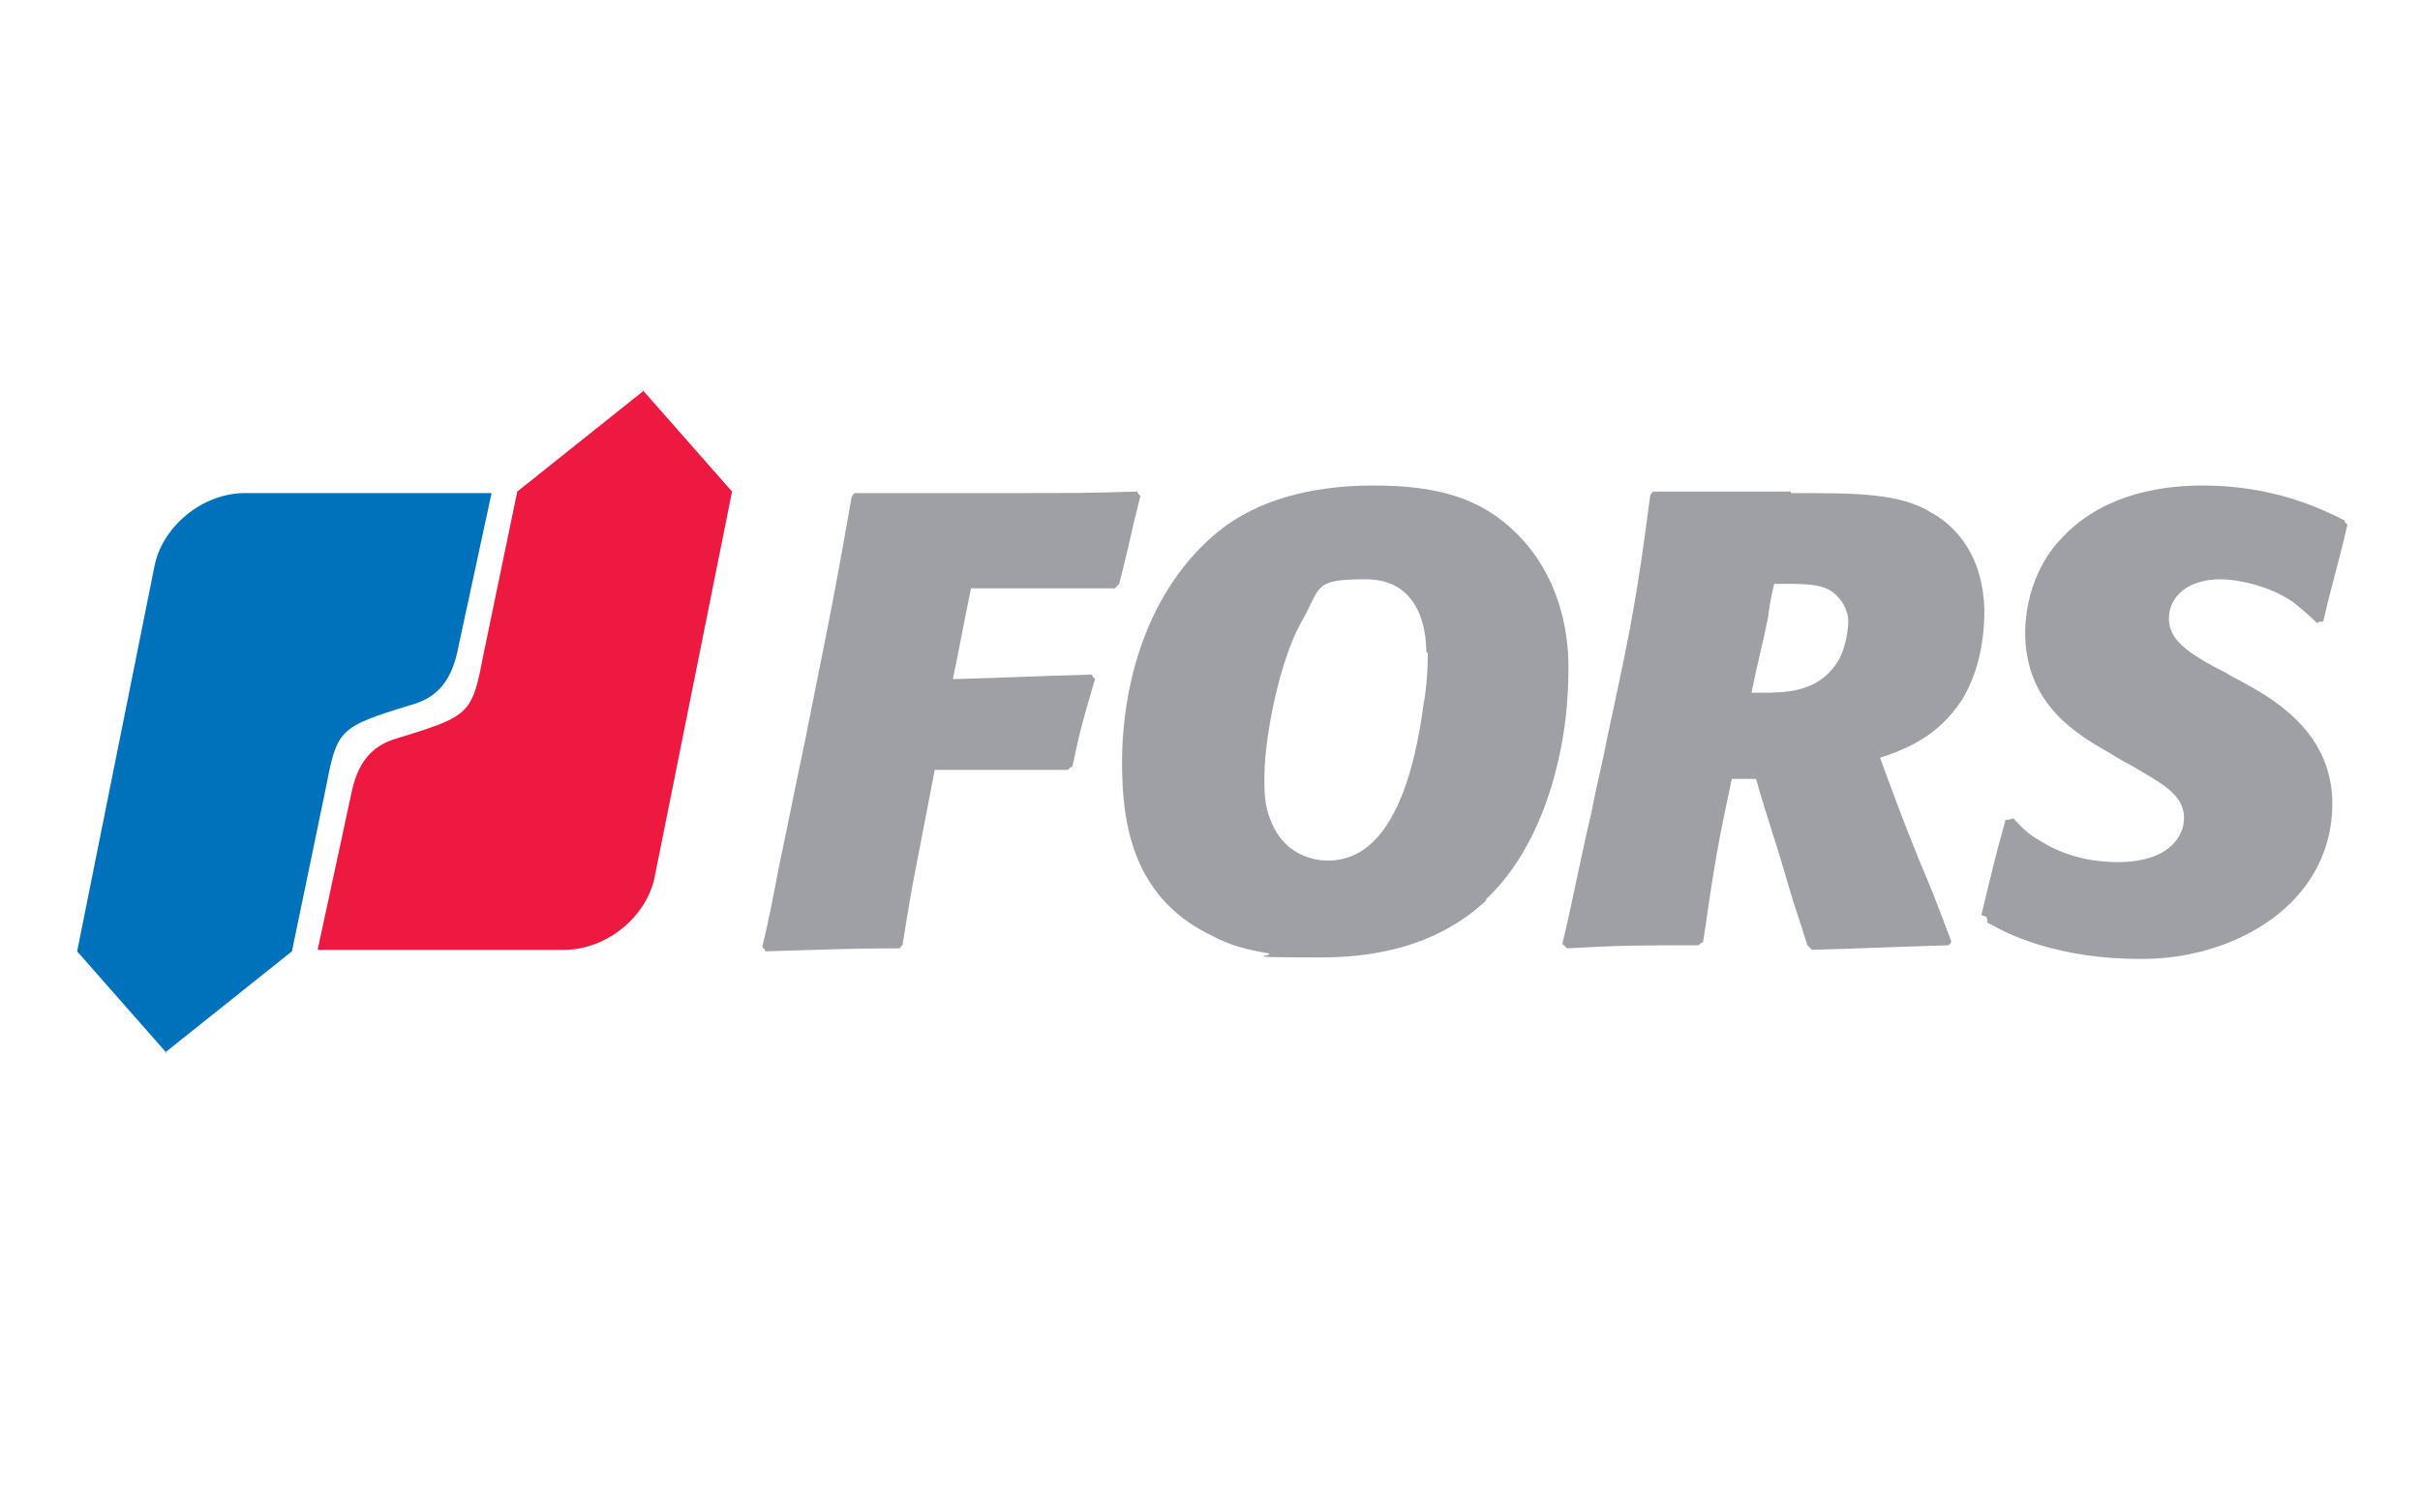
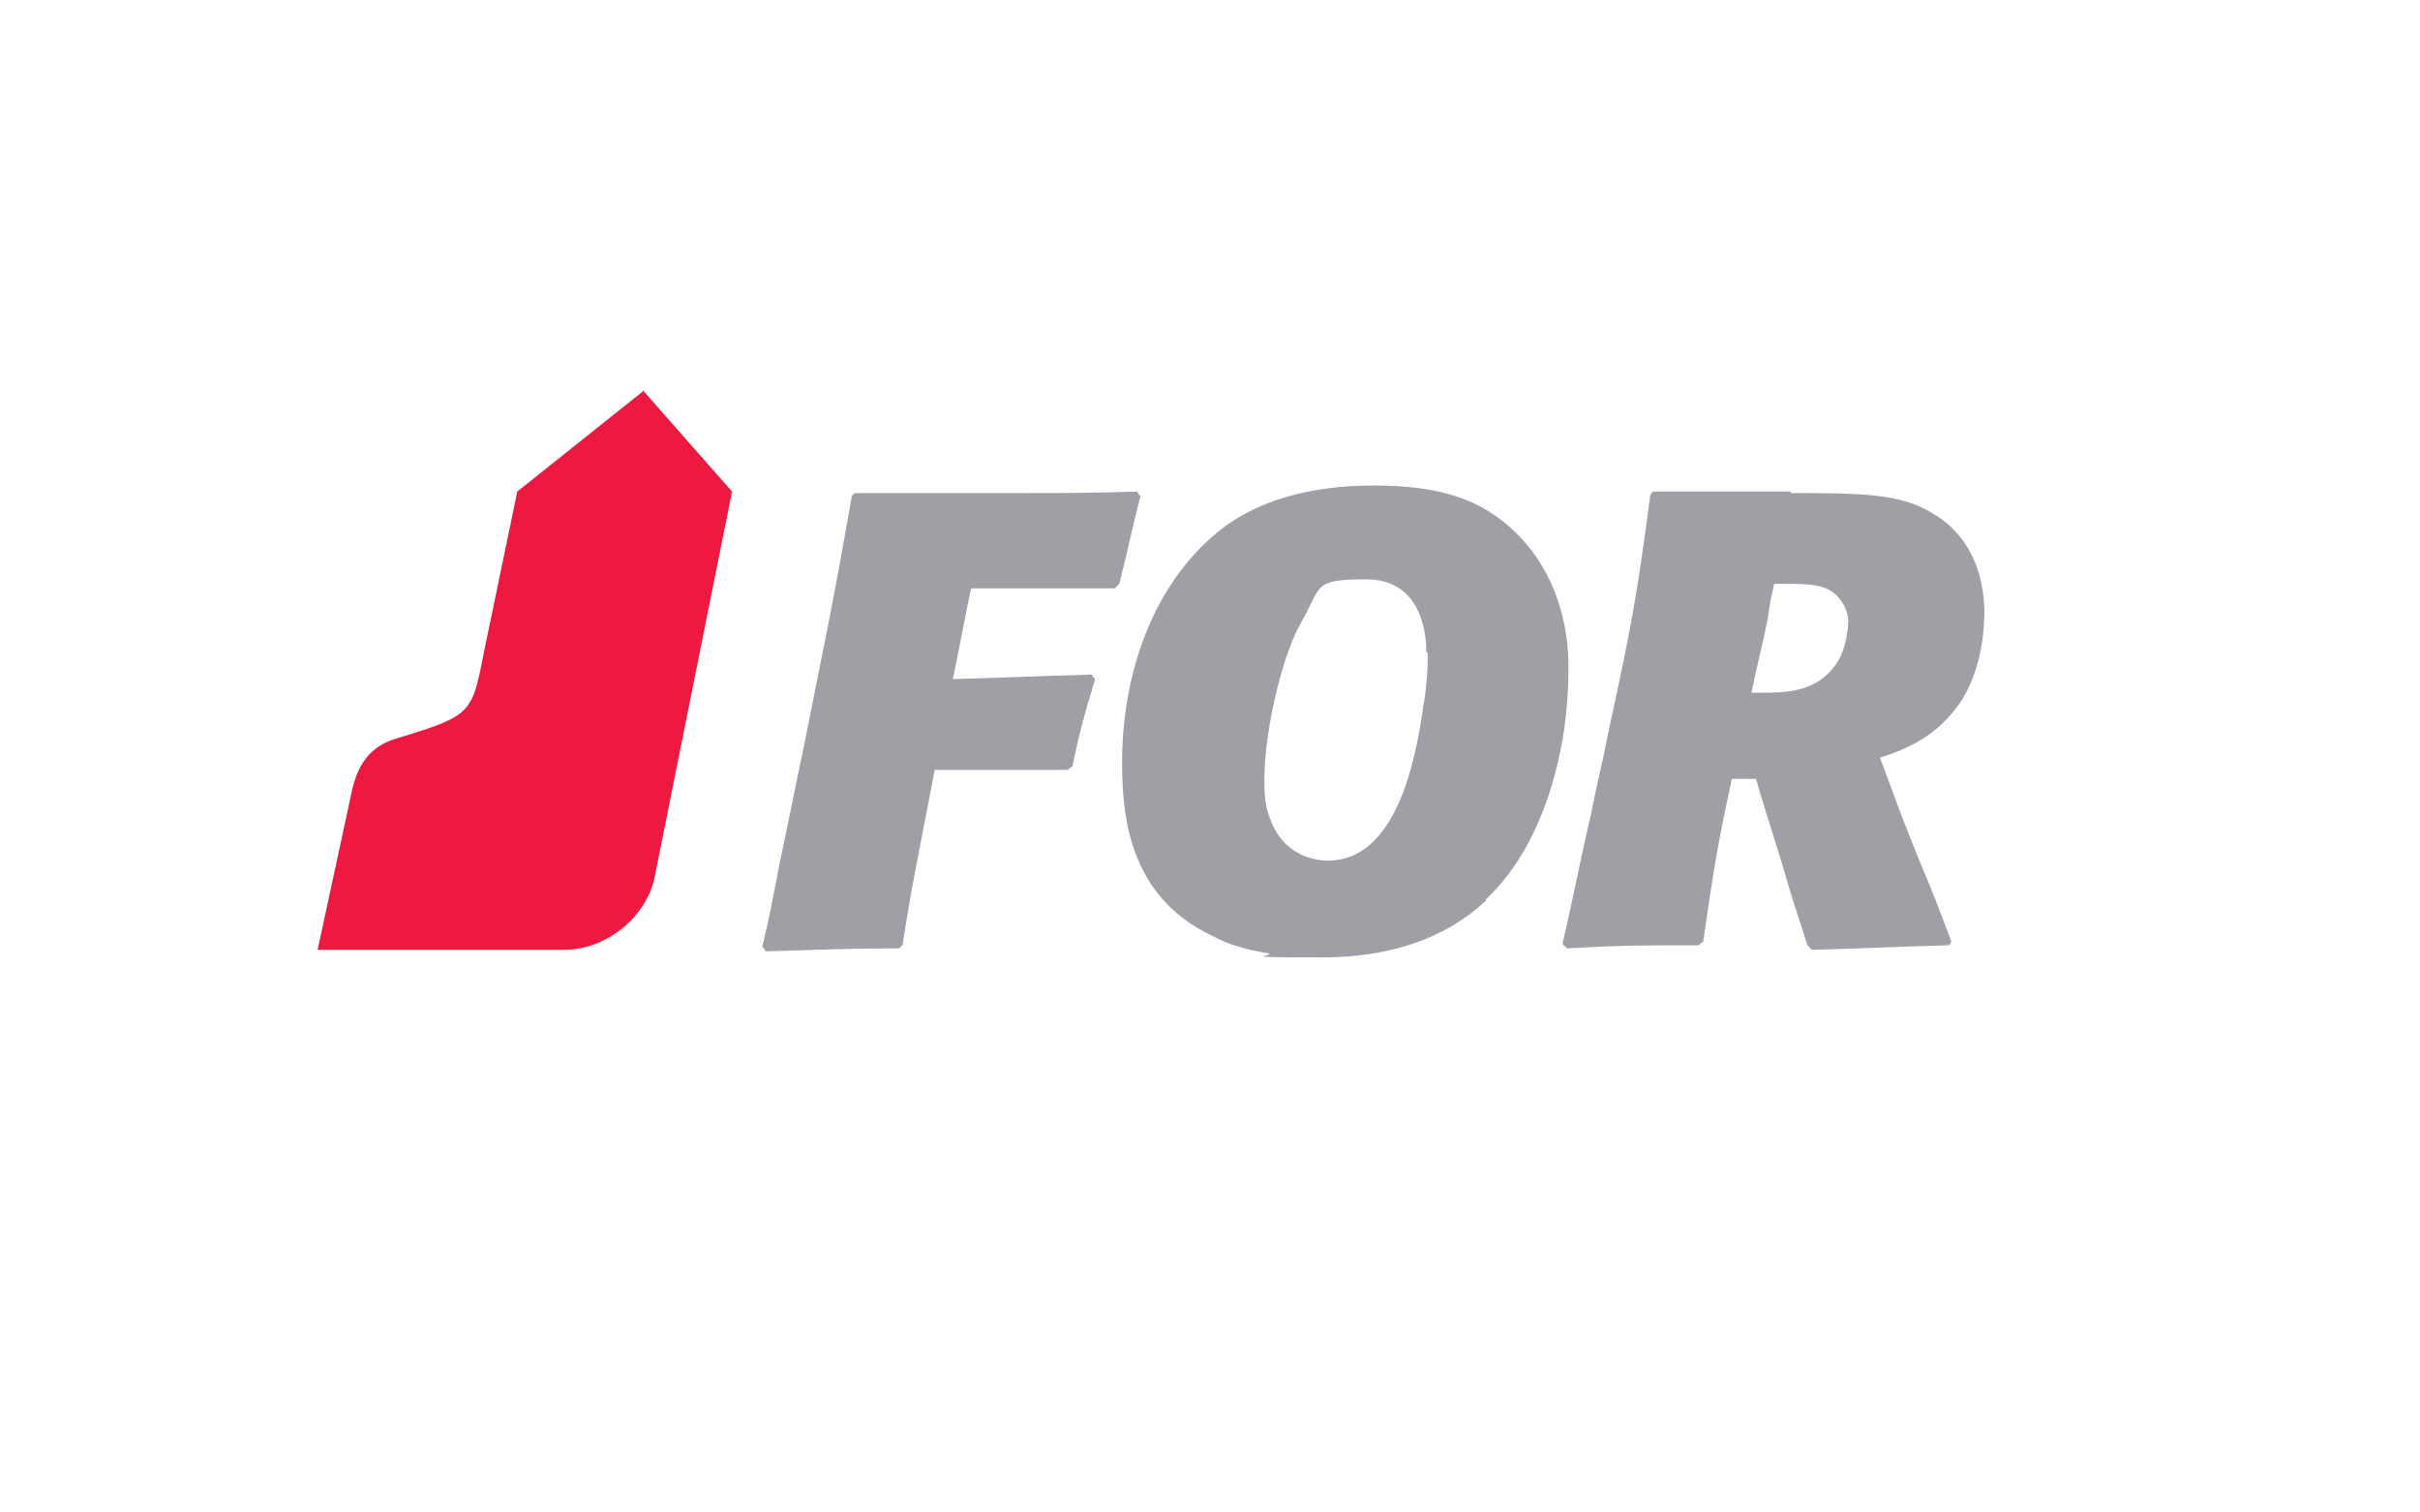
<svg xmlns="http://www.w3.org/2000/svg" id="Layer_1" version="1.1" viewBox="0 0 160 100">
  <defs>
    <style>
      .st0 {
        fill: #9fa0a6;
      }

      .st1 {
        fill: #0072bc;
      }

      .st2 {
        fill: #ed1941;
      }
    </style>
  </defs>
  <g>
-     <path class="st1" d="M10.9,69.6l8.4-6.7,2.2-10.6c.8-4.1.8-4.2,5.7-5.7h0c1.8-.5,2.7-1.7,3.1-3.8l2.2-10.2h-16.3c-2.8,0-5.5,2.2-6,4.9l-5.1,25.4,5.9,6.7Z" />
    <path class="st2" d="M42.6,25.8l-8.4,6.7-2.2,10.6c-.8,4.1-.8,4.2-5.7,5.7,0,0,0,0,0,0-1.8.5-2.7,1.7-3.1,3.8l-2.2,10.2h16.3c2.8,0,5.5-2.2,6-4.9l5.1-25.4-5.9-6.7Z" />
  </g>
  <path class="st0" d="M59.7,62.4c0,.1-.2.2-.2.3-3.5,0-5.3.1-8.9.2,0-.1-.1-.2-.2-.3.5-2.1.7-3.2,1.1-5.3.7-3.3,1-4.9,1.7-8.2,1.3-6.6,1.7-8.2,3.1-16.2,0-.1.1-.2.2-.3,1.8,0,2.7,0,4.5,0h6.5c3.1,0,4.6,0,7.7-.1,0,.1.1.2.2.3-.6,2.3-.8,3.5-1.4,5.8-.1.1-.2.2-.3.3h-9.5c-.5,2.4-.7,3.6-1.2,6,3.7-.1,5.5-.2,9.2-.3,0,.1.1.2.2.3-.8,2.7-1,3.4-1.5,5.8-.1,0-.2.1-.3.2-3.5,0-5.3,0-8.8,0-.4,2.1-.6,3.1-1,5.2-.5,2.5-.7,3.7-1.1,6.2Z" />
  <path class="st0" d="M98.3,59.5c-1.2,1.1-4.3,3.8-10.9,3.8s-2.5-.1-3.7-.3c-1.2-.2-2.4-.5-3.5-1.1-4.9-2.3-5.9-6.7-6-10.6-.2-6,1.7-12.4,6.4-16.2,2.5-2,6-3,10.2-3s7.1.8,9.5,3.2c2.7,2.7,3.4,6.2,3.4,8.8,0,2.1-.2,4.2-.7,6.3-.7,3-2.1,6.6-4.8,9.1ZM94.3,43.1c0-1.4-.4-4.8-4-4.8s-2.9.5-4.3,2.9c-1.4,2.5-2.5,7.8-2.4,10.7,0,.3,0,1.4.4,2.3,1,2.7,3.5,2.7,3.8,2.7,4.5,0,5.8-6.6,6.3-10.2.2-1.1.3-2.3.3-3.5Z" />
  <path class="st0" d="M118.4,32.6c4.4,0,7.2,0,9.3,1.3,1.8,1,3.4,3,3.5,6.4,0,2.1-.4,4.2-1.5,6-1.6,2.4-3.6,3.2-5.4,3.8,1,2.7,1.5,4.1,2.6,6.8.9,2.1,1.3,3.2,2.1,5.3,0,.1,0,.2-.2.3-3.6.1-5.4.2-9,.3-.1-.1-.2-.2-.3-.3-.5-1.6-.8-2.4-1.3-4.1-.8-2.8-1.3-4.1-2.1-6.9-.6,0-.9,0-1.6,0-.9,4.2-1.1,5.3-1.9,10.8-.1,0-.2.1-.3.2-4,0-5.1,0-8.7.2-.1-.1-.2-.2-.3-.3.8-3.4,1.1-5.2,1.9-8.6.4-2.1.7-3.1,1.1-5.2,1.6-7.4,1.9-9,2.8-15.8,0-.1.1-.2.2-.3,3.6,0,5.4,0,9.1,0ZM115.7,45.8h.7c1.6,0,3.7,0,5-1.9.7-1,.8-2.5.8-2.8,0-.8-.5-1.6-1.1-2-.6-.4-1.4-.5-2.9-.5h-.9c-.2.9-.3,1.3-.4,2.2-.4,2-.7,3-1.1,5Z" />
-   <path class="st0" d="M131,60.5c.6-2.5.9-3.8,1.6-6.3.2,0,.3,0,.5-.1.6.6.9,1,1.8,1.5,1.9,1.2,3.9,1.4,5.1,1.4,3.5,0,4.4-1.8,4.4-2.9,0-1.6-1.5-2.3-3.5-3.5-.6-.3-.9-.5-1.4-.8-2.3-1.3-5.4-3.2-5.6-7.6-.1-3.5,1.6-5.8,2.3-6.5,2.5-2.8,6.2-3.6,9.4-3.6,4.7,0,7.8,1.5,9.4,2.3,0,.1.1.2.2.3-.6,2.6-1,3.8-1.6,6.4-.2,0-.3,0-.4.1-.5-.5-1.1-1-1.6-1.4-1.6-1.1-3.7-1.5-4.8-1.5-2.1,0-3.4,1.1-3.4,2.6,0,1.3,1,2.2,3.8,3.6.3.2.5.3.9.5,2,1.1,5.9,3.2,6.1,7.8.2,7-6.6,10.7-12.8,10.6-2.2,0-4.6-.3-6.8-1-1.5-.5-2.1-.8-3.2-1.4,0-.2,0-.3-.1-.4Z" />
</svg>